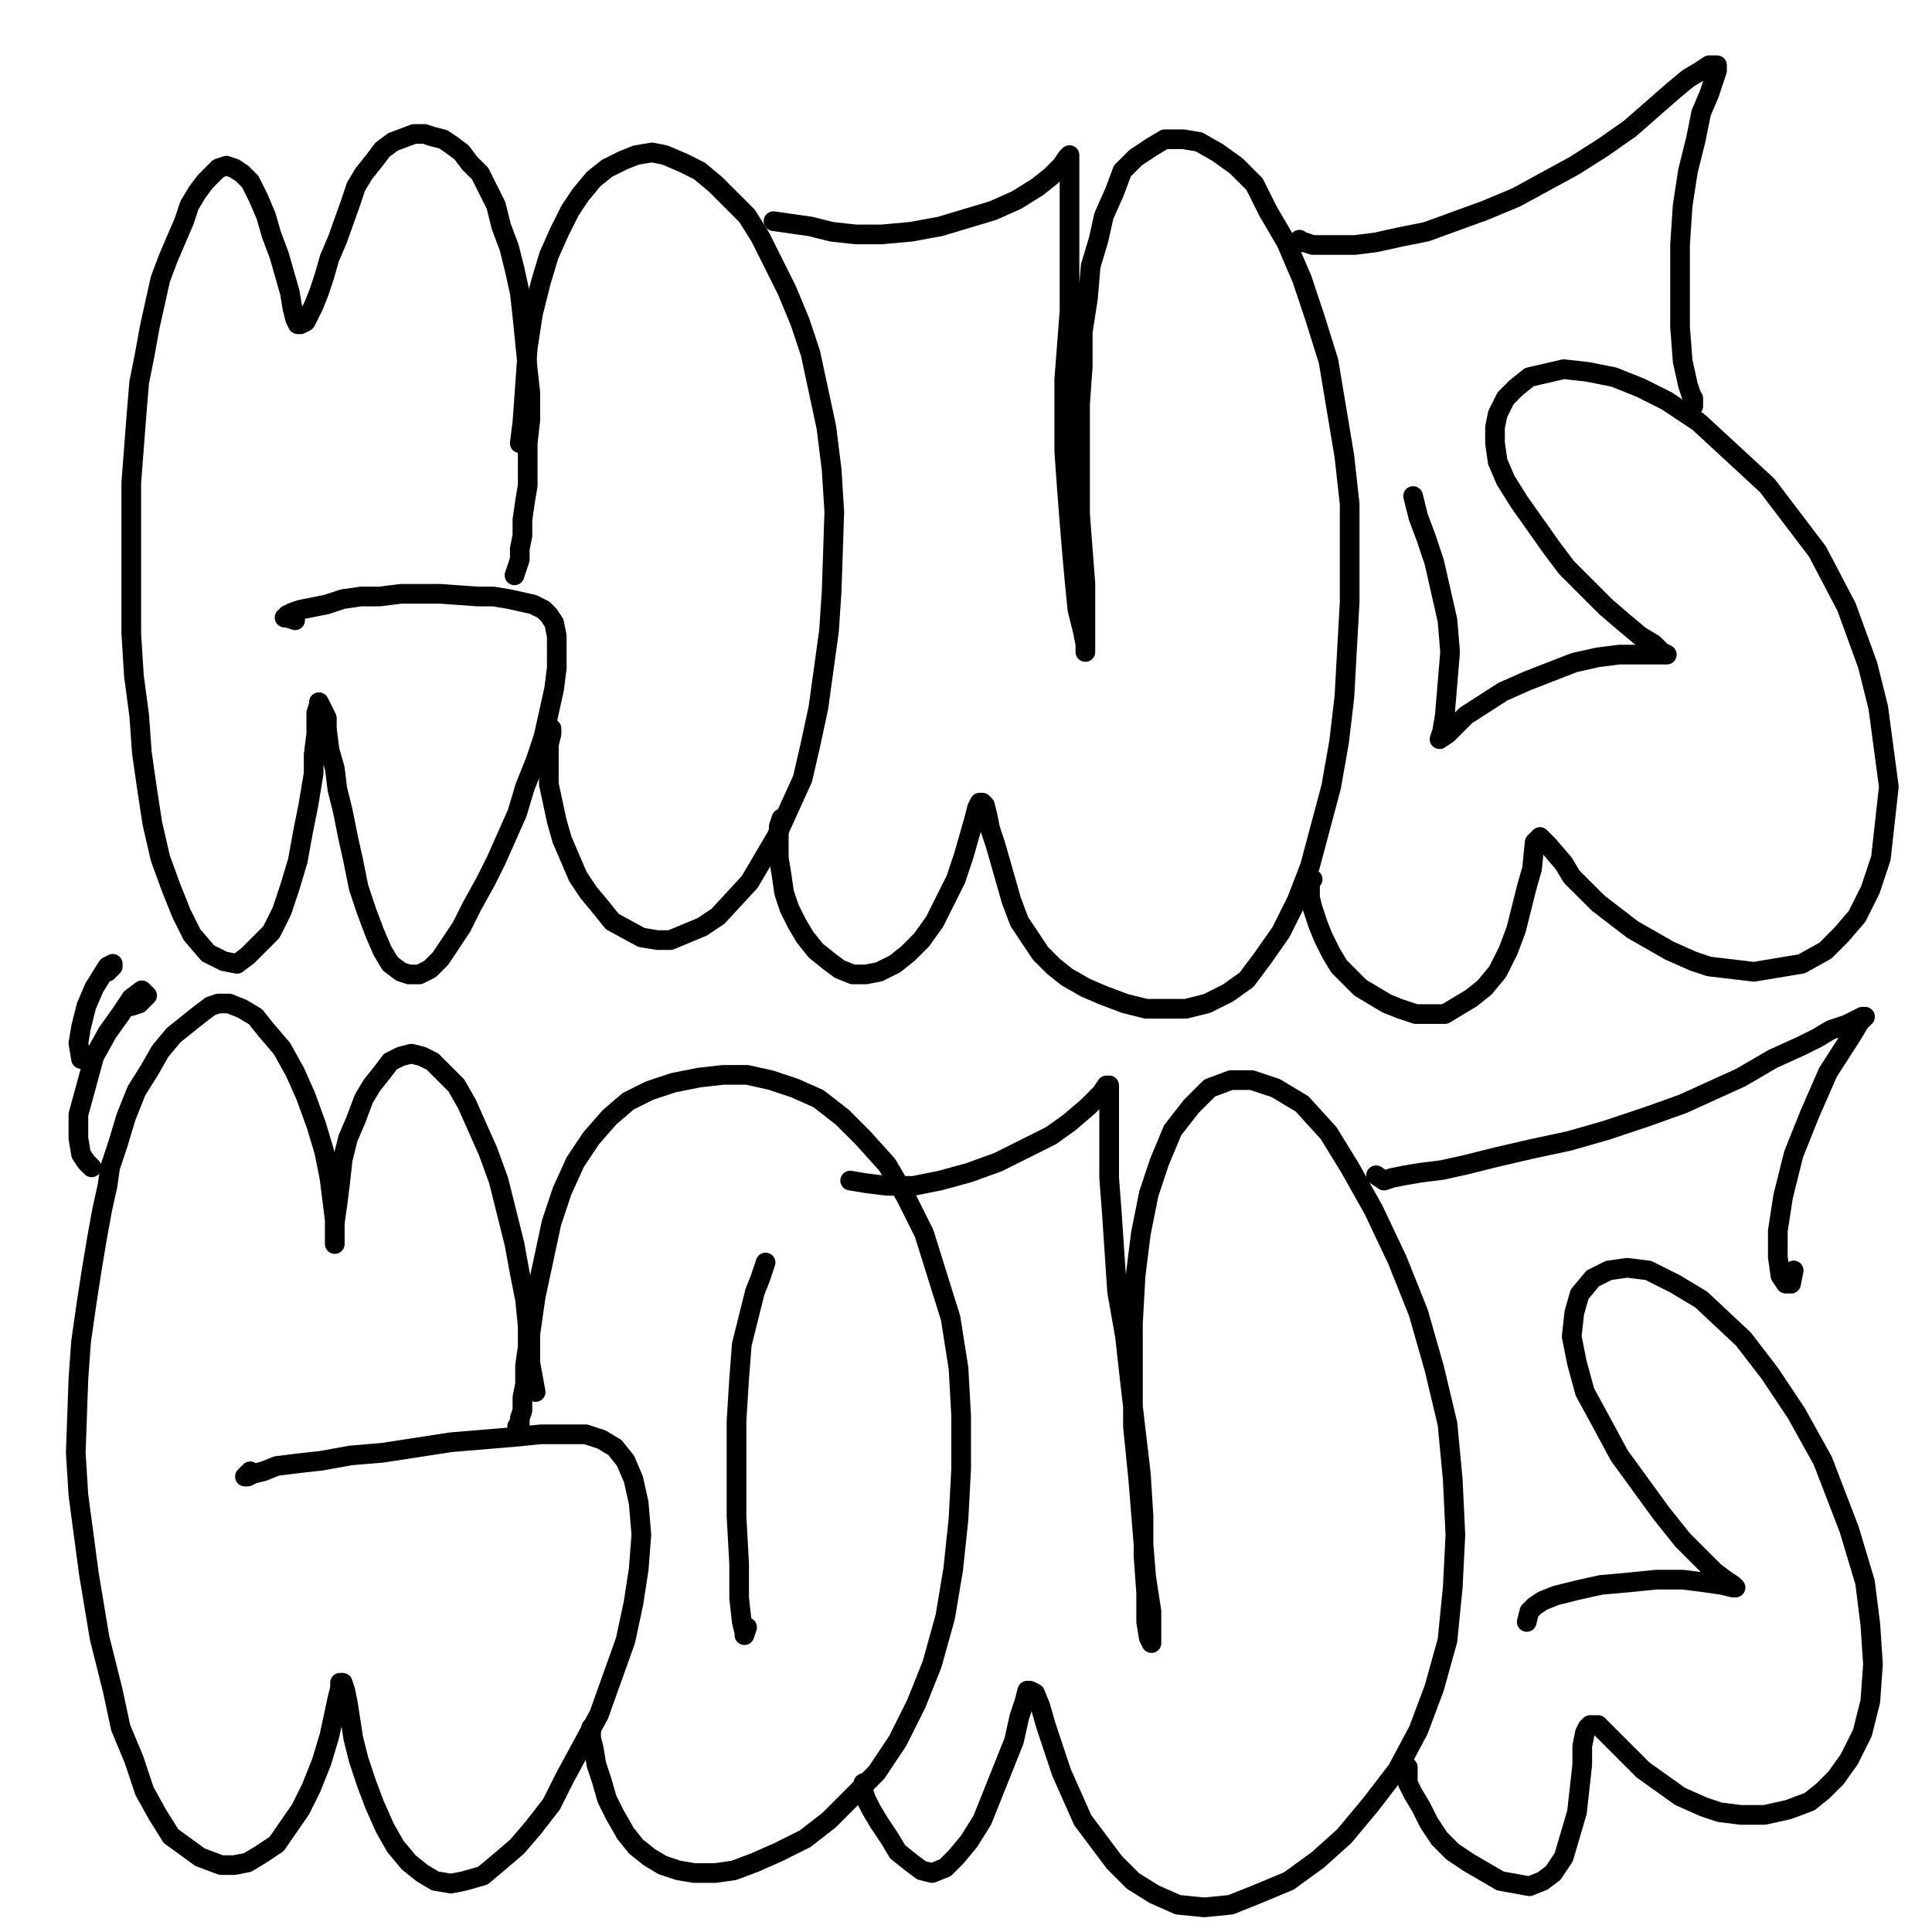
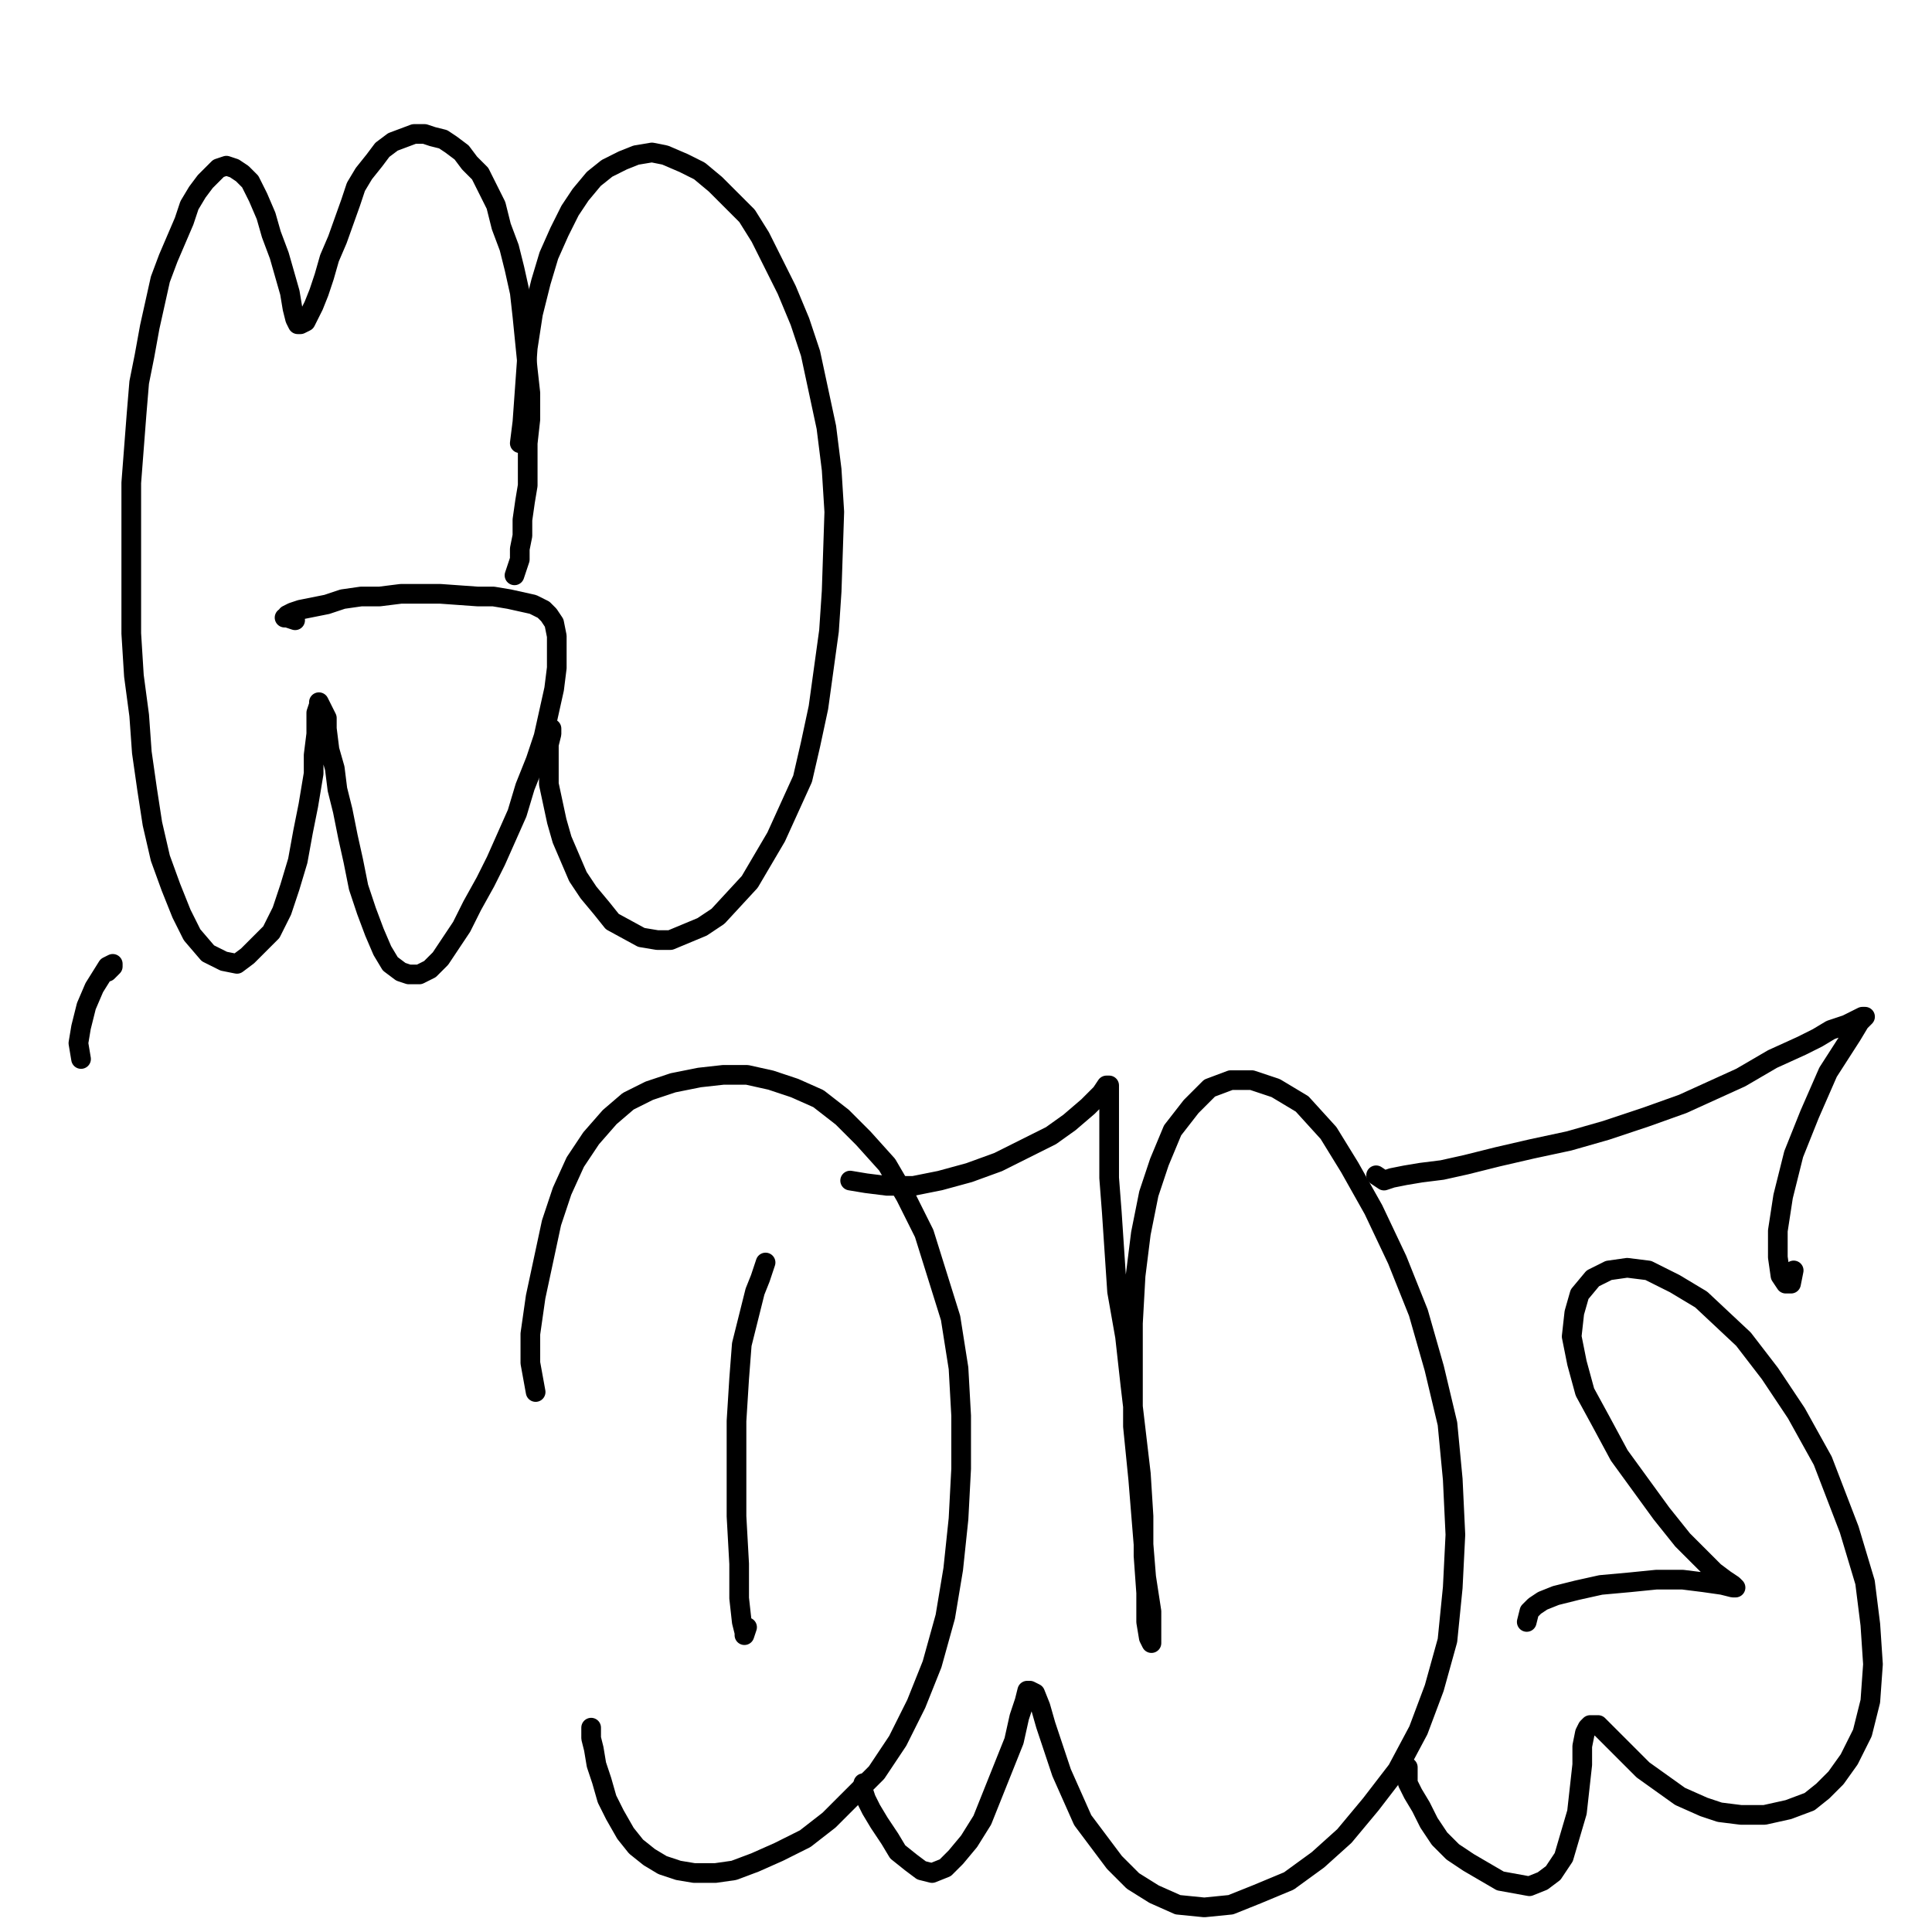
<svg xmlns="http://www.w3.org/2000/svg" width="1080px" height="1080px" version="1.1">
  <polyline points="287.606,321.618 287.606,321.618 289.083,317.185 290.561,312.753 290.561,306.843 292.038,299.456 292.038,290.592 293.516,280.25 294.993,271.385 294.993,259.566 294.993,247.746 296.471,234.449 296.471,219.675 294.993,206.378 293.516,191.604 292.038,176.83 290.561,163.533 287.606,150.236 284.651,138.417 280.219,126.597 277.264,114.778 272.832,105.913 268.399,97.049 262.49,91.139 258.058,85.229 252.148,80.797 247.715,77.842 241.806,76.365 237.374,74.887 231.464,74.887 219.644,79.319 213.735,83.752 209.302,89.661 203.393,97.049 198.96,104.436 196.006,113.3 188.618,133.984 184.186,144.326 181.231,154.668 178.276,163.533 175.321,170.92 172.367,176.83 170.889,179.785 167.934,181.262 166.457,181.262 164.98,178.307 163.502,172.397 162.025,163.533 159.07,153.191 156.115,142.849 151.683,131.029 148.728,120.687 144.296,110.345 139.863,101.481 135.431,97.049 130.999,94.094 126.566,92.616 122.134,94.094 119.179,97.049 114.747,101.481 110.315,107.391 105.882,114.778 102.927,123.642 98.495,133.984 94.063,144.326 89.631,156.146 86.676,169.442 83.721,182.739 80.766,198.991 77.811,213.765 76.334,231.494 74.856,250.701 73.379,269.908 73.379,290.592 73.379,311.276 73.379,331.96 73.379,354.121 74.856,377.76 77.811,399.921 79.289,420.605 82.243,441.289 85.198,460.496 89.631,479.702 95.54,495.954 101.45,510.728 107.36,522.548 116.224,532.89 125.089,537.322 132.476,538.8 138.386,534.367 144.296,528.458 151.683,521.071 157.592,509.251 162.025,495.954 166.457,481.18 169.412,464.928 172.367,450.154 175.321,432.425 175.321,422.083 176.799,410.263 176.799,398.444 178.276,394.012 178.276,392.534 178.276,392.534 179.754,395.489 182.709,401.399 182.709,407.308 184.186,419.128 187.141,429.47 188.618,441.289 191.573,453.109 194.528,467.883 197.483,481.18 200.438,495.954 204.87,509.251 209.302,521.071 213.735,531.412 218.167,538.8 224.077,543.232 228.509,544.709 234.419,544.709 240.328,541.754 246.238,535.845 252.148,526.98 258.058,518.116 263.967,506.296 271.354,492.999 277.264,481.18 283.174,467.883 289.083,454.586 293.516,439.812 299.425,425.038 303.858,411.741 306.813,398.444 309.767,385.147 311.245,373.328 311.245,362.986 311.245,355.599 309.767,348.211 306.813,343.779 303.858,340.824 297.948,337.869 284.651,334.914 275.787,333.437 266.922,333.437 246.238,331.96 224.077,331.96 212.257,333.437 201.915,333.437 191.573,334.914 182.709,337.869 167.934,340.824 163.502,342.302 160.547,343.779 160.547,345.257 159.07,345.257 159.07,345.257 160.547,345.257 164.98,346.734 " fill="none" stroke="#000000" stroke-width="11px" stroke-linecap="round" stroke-linejoin="round" />
  <polyline points="308.29,407.308 308.29,410.263 306.813,416.173 306.813,422.083 306.813,429.47 306.813,438.334 311.245,459.019 314.2,469.361 318.632,479.702 323.064,490.045 328.974,498.909 336.361,507.774 342.271,515.161 358.523,524.025 367.387,525.503 374.774,525.503 392.503,518.116 401.368,512.206 419.097,492.999 433.871,467.883 448.646,435.38 453.078,416.173 457.51,395.489 463.42,352.644 464.897,330.482 466.375,286.159 464.897,262.521 461.942,238.882 457.51,218.198 453.078,197.514 447.168,179.785 439.781,162.055 432.394,147.281 425.007,132.507 417.62,120.687 399.891,102.958 391.026,95.571 382.161,91.139 371.819,86.707 364.432,85.229 355.568,86.707 348.181,89.661 339.316,94.094 331.929,100.003 324.542,108.868 318.632,117.733 312.722,129.552 306.813,142.849 302.38,157.623 297.948,175.352 294.993,194.559 292.038,235.927 290.561,247.746 " fill="none" stroke="#000000" stroke-width="11px" stroke-linecap="round" stroke-linejoin="round" />
-   <polyline points="436.826,457.541 435.349,461.973 435.349,466.406 435.349,472.315 435.349,479.702 436.826,488.567 438.304,498.909 441.259,507.774 445.691,516.638 450.123,524.025 456.033,531.412 463.42,537.322 469.33,541.754 476.717,544.709 484.104,544.709 491.491,543.232 500.356,538.8 507.743,532.89 515.13,525.503 522.517,515.161 528.427,503.341 534.337,491.522 538.769,478.225 541.724,467.883 544.678,457.541 546.156,451.631 547.633,448.676 549.111,448.676 550.588,450.154 552.066,456.064 553.543,463.451 556.498,472.315 559.453,482.657 562.408,492.999 565.362,503.341 569.795,515.161 575.705,524.025 581.614,532.89 589.001,540.277 596.389,546.187 606.731,552.096 617.072,556.529 628.892,560.961 640.711,563.916 651.053,563.916 662.873,563.916 674.692,560.961 686.512,555.051 696.854,547.664 705.718,535.845 716.06,521.071 724.925,503.341 732.312,484.135 738.222,461.973 744.131,439.812 748.564,414.696 751.519,389.579 752.996,362.986 754.473,336.392 754.473,309.798 754.473,281.727 751.519,255.133 747.086,228.54 742.654,201.946 735.267,178.307 727.88,156.146 719.015,135.462 708.673,117.733 701.286,102.958 690.944,92.616 680.602,85.229 670.26,79.319 661.395,77.842 651.053,77.842 643.666,82.274 634.802,88.184 627.414,95.571 622.982,107.391 617.072,120.687 614.118,133.984 609.685,148.758 608.208,166.488 605.253,185.694 605.253,204.901 603.776,225.585 603.776,246.269 603.776,266.953 603.776,287.637 605.253,306.843 606.731,326.05 606.731,342.302 606.731,354.121 606.731,361.508 606.731,364.463 606.731,364.463 606.731,360.031 605.253,352.644 602.298,340.824 600.821,326.05 599.343,309.798 597.866,292.069 596.389,272.863 594.911,252.179 594.911,232.972 594.911,212.288 596.389,193.081 597.866,173.875 597.866,154.668 597.866,138.417 597.866,122.165 597.866,107.391 597.866,97.049 597.866,91.139 597.866,88.184 597.866,86.707 597.866,86.707 596.389,88.184 593.434,92.616 587.524,98.526 580.137,104.436 568.317,111.823 555.02,117.733 540.246,122.165 525.472,126.597 509.22,129.552 492.969,131.029 478.194,131.029 464.897,129.552 453.078,126.597 442.736,125.12 432.394,123.642 " fill="none" stroke="#000000" stroke-width="11px" stroke-linecap="round" stroke-linejoin="round" />
-   <polyline points="732.312,490.045 732.312,491.522 733.789,491.522 732.312,492.999 732.312,495.954 732.312,501.864 733.789,507.774 736.744,516.638 739.699,524.025 744.131,532.89 748.564,540.277 754.473,546.187 760.383,552.096 767.77,556.529 775.157,560.961 782.544,563.916 791.409,566.871 800.274,566.871 807.661,566.871 822.435,558.006 829.822,552.096 837.209,543.232 843.119,531.412 847.551,519.593 853.461,495.954 856.416,485.612 857.893,470.838 859.371,469.361 860.848,467.883 862.326,469.361 865.28,472.315 874.145,482.657 878.577,490.045 885.964,497.432 893.352,504.819 912.558,519.593 922.9,525.503 933.242,531.412 946.539,537.322 955.404,540.277 980.52,543.232 1007.114,538.8 1020.41,531.412 1029.275,522.548 1038.139,512.206 1045.527,497.432 1051.436,479.702 1055.869,439.812 1049.959,395.489 1044.049,371.85 1032.23,339.347 1015.978,308.321 987.907,271.385 949.494,235.927 931.765,224.107 916.99,216.72 902.216,210.81 887.442,207.856 874.145,206.378 854.938,210.81 847.551,216.72 841.642,222.63 837.209,231.494 835.732,238.882 835.732,247.746 837.209,258.088 841.642,268.43 849.029,280.25 866.758,305.366 875.622,317.185 887.442,329.005 897.784,339.347 908.126,348.211 916.99,355.599 924.378,360.031 928.81,364.463 931.765,365.94 931.765,365.94 928.81,365.94 922.9,365.94 915.513,365.94 905.171,365.94 893.352,367.418 880.055,370.373 853.461,380.715 840.164,386.625 819.48,399.921 809.138,410.263 804.706,413.218 806.183,408.786 807.661,399.921 810.616,364.463 809.138,346.734 801.751,314.231 797.319,300.934 792.886,289.114 789.932,277.295 " fill="none" stroke="#000000" stroke-width="11px" stroke-linecap="round" stroke-linejoin="round" />
-   <polyline points="726.402,133.984 727.88,135.462 729.357,135.462 733.789,136.939 739.699,136.939 748.564,136.939 757.428,136.939 769.248,135.462 782.544,132.507 797.319,129.552 813.57,123.642 829.822,117.733 847.551,110.345 863.803,101.481 880.055,92.616 896.306,82.274 911.081,71.932 922.9,61.59 934.72,51.248 943.584,43.861 950.971,39.429 955.404,36.474 958.358,36.474 959.836,36.474 959.836,39.429 958.358,43.861 955.404,52.726 950.971,63.068 948.016,77.842 943.584,95.571 940.629,114.778 939.152,136.939 939.152,160.578 939.152,182.739 940.629,201.946 943.584,215.243 946.539,224.107 946.539,227.062 946.539,222.63 " fill="none" stroke="#000000" stroke-width="11px" stroke-linecap="round" stroke-linejoin="round" />
-   <polyline points="289.083,797.35 290.561,797.35 290.561,792.917 292.038,788.485 292.038,781.098 293.516,773.711 293.516,763.369 294.993,753.027 294.993,741.207 293.516,726.433 290.561,711.659 287.606,695.407 283.174,677.678 278.741,659.949 272.832,643.697 266.922,630.4 261.012,617.103 255.103,606.761 247.715,599.374 241.806,593.464 235.896,590.51 229.986,589.032 224.077,590.51 218.167,593.464 213.735,599.374 207.825,606.761 203.393,614.148 198.96,625.968 194.528,636.31 191.573,648.129 190.096,661.426 188.618,673.246 187.141,683.588 187.141,690.975 187.141,695.407 187.141,695.407 187.141,693.929 187.141,689.497 187.141,682.11 185.663,670.291 184.186,658.471 181.231,643.697 176.799,628.923 170.889,612.671 164.98,599.374 157.592,586.077 148.728,575.735 142.818,568.348 135.431,563.916 128.044,560.961 122.134,560.961 117.702,562.438 111.792,566.871 104.405,572.78 97.018,578.69 89.631,587.555 83.721,597.897 76.334,609.716 70.424,624.49 65.992,639.265 61.559,652.562 60.082,662.904 57.127,676.2 54.172,692.452 51.218,710.181 48.263,729.388 45.308,750.072 43.83,770.756 42.353,812.124 43.83,835.763 46.785,857.924 49.74,880.086 55.65,915.544 63.037,945.092 67.469,965.776 74.856,983.505 80.766,1001.235 88.153,1014.532 95.54,1026.351 111.792,1038.17 123.612,1042.603 130.999,1042.603 138.386,1041.125 145.773,1036.693 154.637,1030.783 167.934,1011.577 173.844,999.757 179.754,984.983 184.186,970.209 188.618,949.525 190.096,943.615 190.096,940.66 191.573,940.66 191.573,940.66 193.051,945.092 194.528,952.48 197.483,971.686 200.438,983.505 204.87,996.802 209.302,1008.622 215.212,1021.919 221.122,1032.261 228.509,1041.125 235.896,1047.035 243.283,1051.467 252.148,1052.945 259.535,1051.467 269.877,1048.512 278.741,1041.125 289.083,1032.261 297.948,1021.919 308.29,1008.622 315.677,993.847 334.884,958.389 342.271,937.705 349.658,917.021 354.09,896.337 357.045,877.131 358.523,857.924 357.045,840.195 354.09,826.898 349.658,816.556 343.748,809.169 336.361,804.737 327.497,801.782 315.677,801.782 302.38,801.782 287.606,803.259 252.148,806.214 232.941,809.169 213.735,812.124 196.006,813.601 179.754,816.556 166.457,818.034 154.637,819.511 147.25,822.466 141.341,823.943 138.386,825.421 138.386,825.421 136.908,825.421 136.908,825.421 139.863,822.466 " fill="none" stroke="#000000" stroke-width="11px" stroke-linecap="round" stroke-linejoin="round" />
  <polyline points="330.451,965.776 330.451,971.686 331.929,977.596 333.406,986.46 336.361,995.325 339.316,1005.667 343.748,1014.532 349.658,1024.873 355.568,1032.261 362.955,1038.17 370.342,1042.603 379.207,1045.557 388.071,1047.035 399.891,1047.035 410.233,1045.557 422.052,1041.125 435.349,1035.216 450.123,1027.828 463.42,1017.486 476.717,1004.189 490.014,990.893 501.833,973.163 512.175,952.48 521.04,930.318 528.427,903.724 532.859,877.131 535.814,849.059 537.291,820.988 537.291,791.44 535.814,764.846 531.382,736.775 523.995,713.136 516.607,689.497 506.265,668.813 495.923,651.084 482.627,636.31 470.807,624.49 457.51,614.148 444.213,608.239 430.916,603.806 417.62,600.852 404.323,600.852 391.026,602.329 376.252,605.284 362.955,609.716 351.135,615.626 340.793,624.49 330.451,636.31 321.587,649.607 314.2,665.858 308.29,683.588 303.858,704.271 299.425,724.956 296.471,745.639 296.471,761.891 299.425,778.143 " fill="none" stroke="#000000" stroke-width="11px" stroke-linecap="round" stroke-linejoin="round" />
  <polyline points="427.962,705.749 426.484,710.181 425.007,714.614 422.052,722.001 419.097,733.82 414.665,751.549 413.187,770.756 411.71,794.395 411.71,820.988 411.71,847.582 413.187,874.176 413.187,893.382 414.665,906.679 416.142,912.589 416.142,914.066 417.62,909.634 " fill="none" stroke="#000000" stroke-width="11px" stroke-linecap="round" stroke-linejoin="round" />
  <polyline points="482.627,996.802 482.627,998.28 482.627,1001.235 484.104,1005.667 487.059,1011.577 491.491,1018.964 497.401,1027.828 501.833,1035.216 509.22,1041.125 515.13,1045.557 521.04,1047.035 528.427,1044.08 534.337,1038.17 541.724,1029.306 549.111,1017.486 555.02,1002.712 566.84,973.163 569.795,959.867 572.75,951.002 574.227,945.092 575.705,945.092 578.659,946.57 581.614,953.957 584.569,964.299 589.001,977.596 593.434,990.893 599.343,1004.189 605.253,1017.486 614.118,1029.306 622.982,1041.125 633.324,1051.467 645.144,1058.854 658.441,1064.764 673.215,1066.242 687.989,1064.764 702.763,1058.854 720.492,1051.467 736.744,1039.648 751.519,1026.351 766.293,1008.622 781.067,989.415 792.886,967.254 801.751,943.615 809.138,917.021 812.093,887.473 813.57,857.924 812.093,826.898 809.138,795.872 801.751,764.846 792.886,733.82 781.067,704.271 767.77,676.2 754.473,652.562 742.654,633.355 727.88,617.103 713.105,608.239 699.808,603.806 687.989,603.806 676.17,608.239 665.828,618.581 655.486,631.878 648.098,649.607 642.189,667.336 637.756,689.497 634.802,713.136 633.324,739.73 633.324,767.801 633.324,797.35 636.279,826.898 640.711,881.563 643.666,900.769 643.666,918.499 643.666,918.499 642.189,915.544 640.711,906.679 640.711,890.428 639.234,869.744 639.234,847.582 637.756,823.943 634.802,798.827 631.847,773.711 628.892,747.117 624.46,722.001 621.505,677.678 620.027,658.471 620.027,642.22 620.027,627.445 620.027,617.103 620.027,609.716 620.027,606.761 618.55,606.761 615.595,611.194 608.208,618.581 597.866,627.445 587.524,634.832 572.75,642.22 557.975,649.607 541.724,655.516 525.472,659.949 510.698,662.904 495.923,662.904 484.104,661.426 475.239,659.949 " fill="none" stroke="#000000" stroke-width="11px" stroke-linecap="round" stroke-linejoin="round" />
  <polyline points="786.977,987.938 786.977,990.893 786.977,993.847 786.977,996.802 789.932,1002.712 794.364,1010.099 798.796,1018.964 804.706,1027.828 812.093,1035.216 820.958,1041.125 838.687,1051.467 854.938,1054.422 862.326,1051.467 868.235,1047.035 874.145,1038.17 881.532,1013.054 883.01,999.757 884.487,986.46 884.487,976.118 885.964,968.731 887.442,965.776 888.919,964.299 893.352,964.299 897.784,968.731 903.694,974.641 911.081,982.028 918.468,989.415 928.81,996.802 939.152,1004.189 952.449,1010.099 961.313,1013.054 973.133,1014.532 986.429,1014.532 999.726,1011.577 1011.546,1007.144 1018.933,1001.235 1026.32,993.847 1033.707,983.505 1041.094,968.731 1045.527,951.002 1047.004,930.318 1045.527,908.157 1042.572,884.518 1033.707,854.969 1018.933,816.556 1004.159,789.962 989.384,767.801 974.61,748.594 950.971,726.433 936.197,717.568 921.423,710.181 909.603,708.704 899.261,710.181 890.397,714.614 883.01,723.478 880.055,733.82 878.577,747.117 881.532,761.891 885.964,778.143 894.829,794.395 905.171,813.601 916.99,829.853 928.81,846.105 940.629,860.879 952.449,872.698 958.358,878.608 964.268,883.04 968.7,885.995 970.178,887.473 968.7,887.473 962.791,885.995 952.449,884.518 940.629,883.04 925.855,883.04 911.081,884.518 894.829,885.995 881.532,888.95 869.713,891.905 862.326,894.86 857.893,897.815 854.938,900.769 853.461,906.679 " fill="none" stroke="#000000" stroke-width="11px" stroke-linecap="round" stroke-linejoin="round" />
  <polyline points="769.248,656.994 773.68,659.949 778.112,658.471 785.499,656.994 794.364,655.516 806.183,654.039 819.48,651.084 837.209,646.652 856.416,642.22 877.1,637.787 897.784,631.878 919.945,624.49 940.629,617.103 956.881,609.716 973.133,602.329 990.862,591.987 1007.114,584.6 1015.978,580.168 1023.365,575.735 1032.23,572.78 1038.139,569.826 1041.094,568.348 1042.572,568.348 1039.617,571.303 1035.185,578.69 1021.888,599.374 1011.546,623.013 1002.681,645.174 996.771,668.813 993.817,688.02 993.817,702.794 995.294,713.136 998.249,717.568 1001.204,717.568 1002.681,710.181 " fill="none" stroke="#000000" stroke-width="11px" stroke-linecap="round" stroke-linejoin="round" />
-   <polyline points="73.379,562.438 77.811,560.961 82.243,556.529 79.289,553.574 73.379,558.006 67.469,566.871 60.082,577.213 52.695,590.51 48.263,606.761 43.83,623.013 43.83,636.31 45.308,645.174 48.263,649.607 51.218,652.562 " fill="none" stroke="#000000" stroke-width="11px" stroke-linecap="round" stroke-linejoin="round" />
  <polyline points="60.082,543.232 63.037,540.277 63.037,538.8 60.082,540.277 52.695,552.096 48.263,562.438 45.308,574.258 43.83,583.122 45.308,591.987 " fill="none" stroke="#000000" stroke-width="11px" stroke-linecap="round" stroke-linejoin="round" />
</svg>